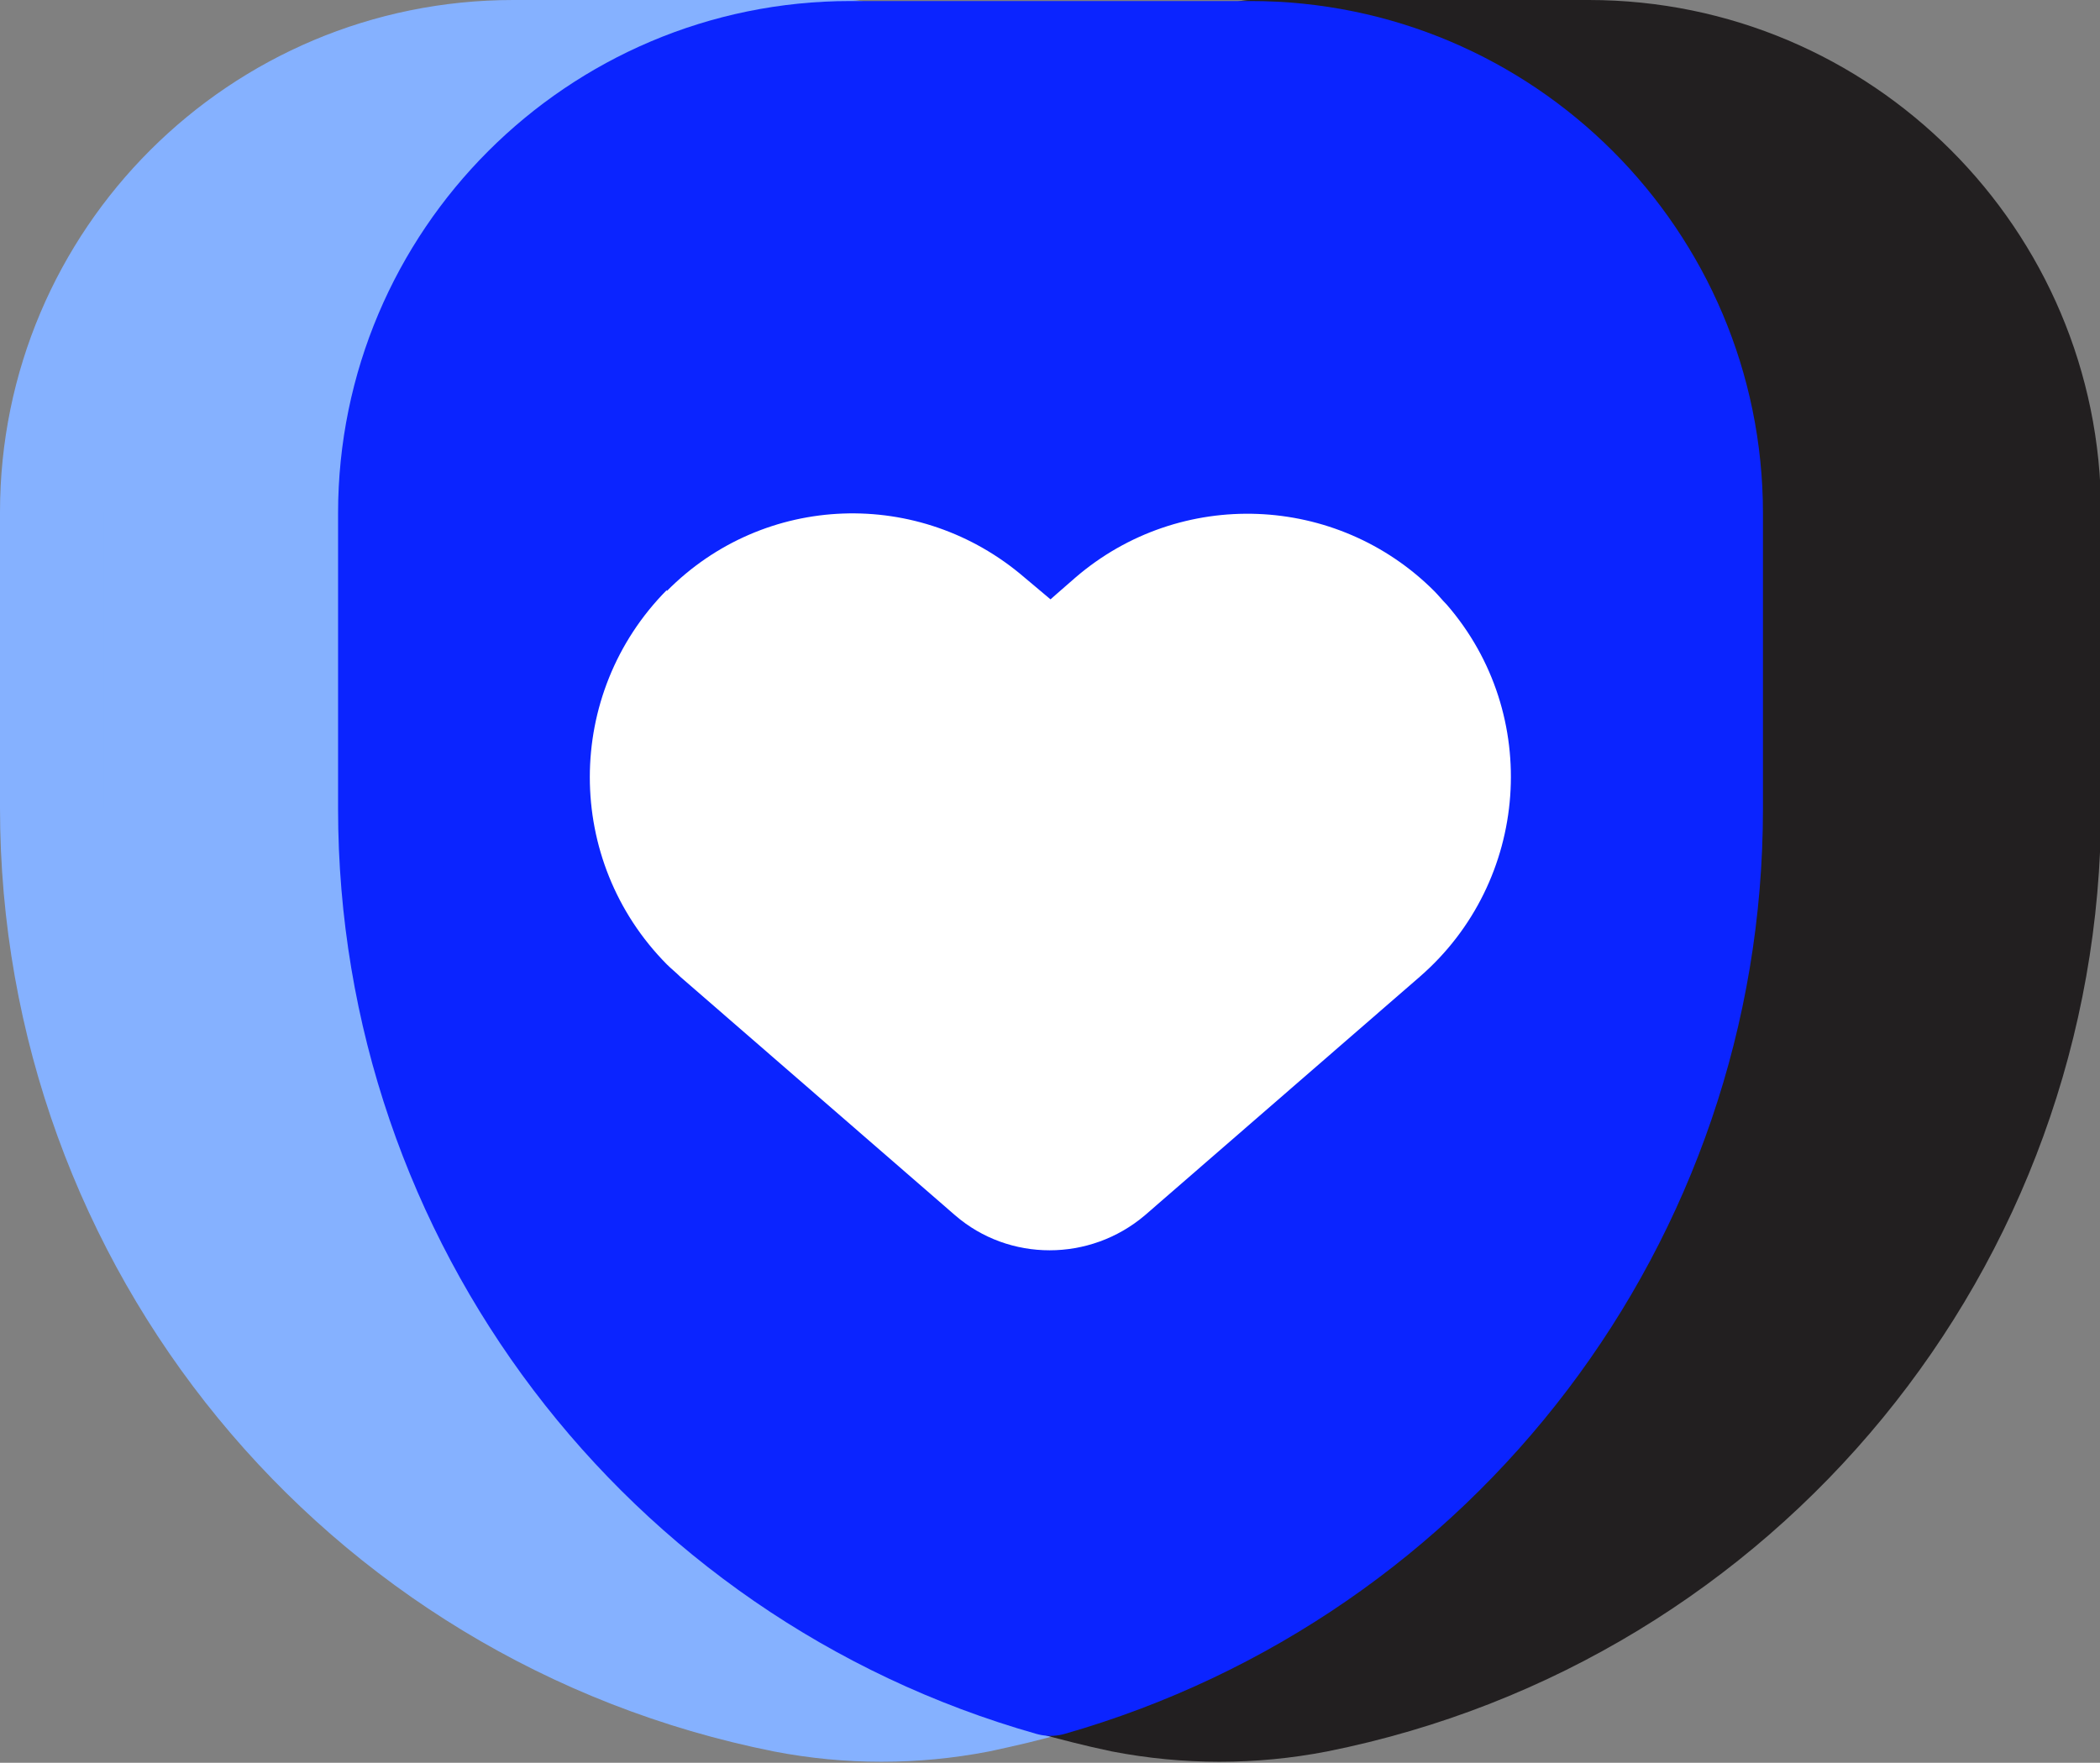
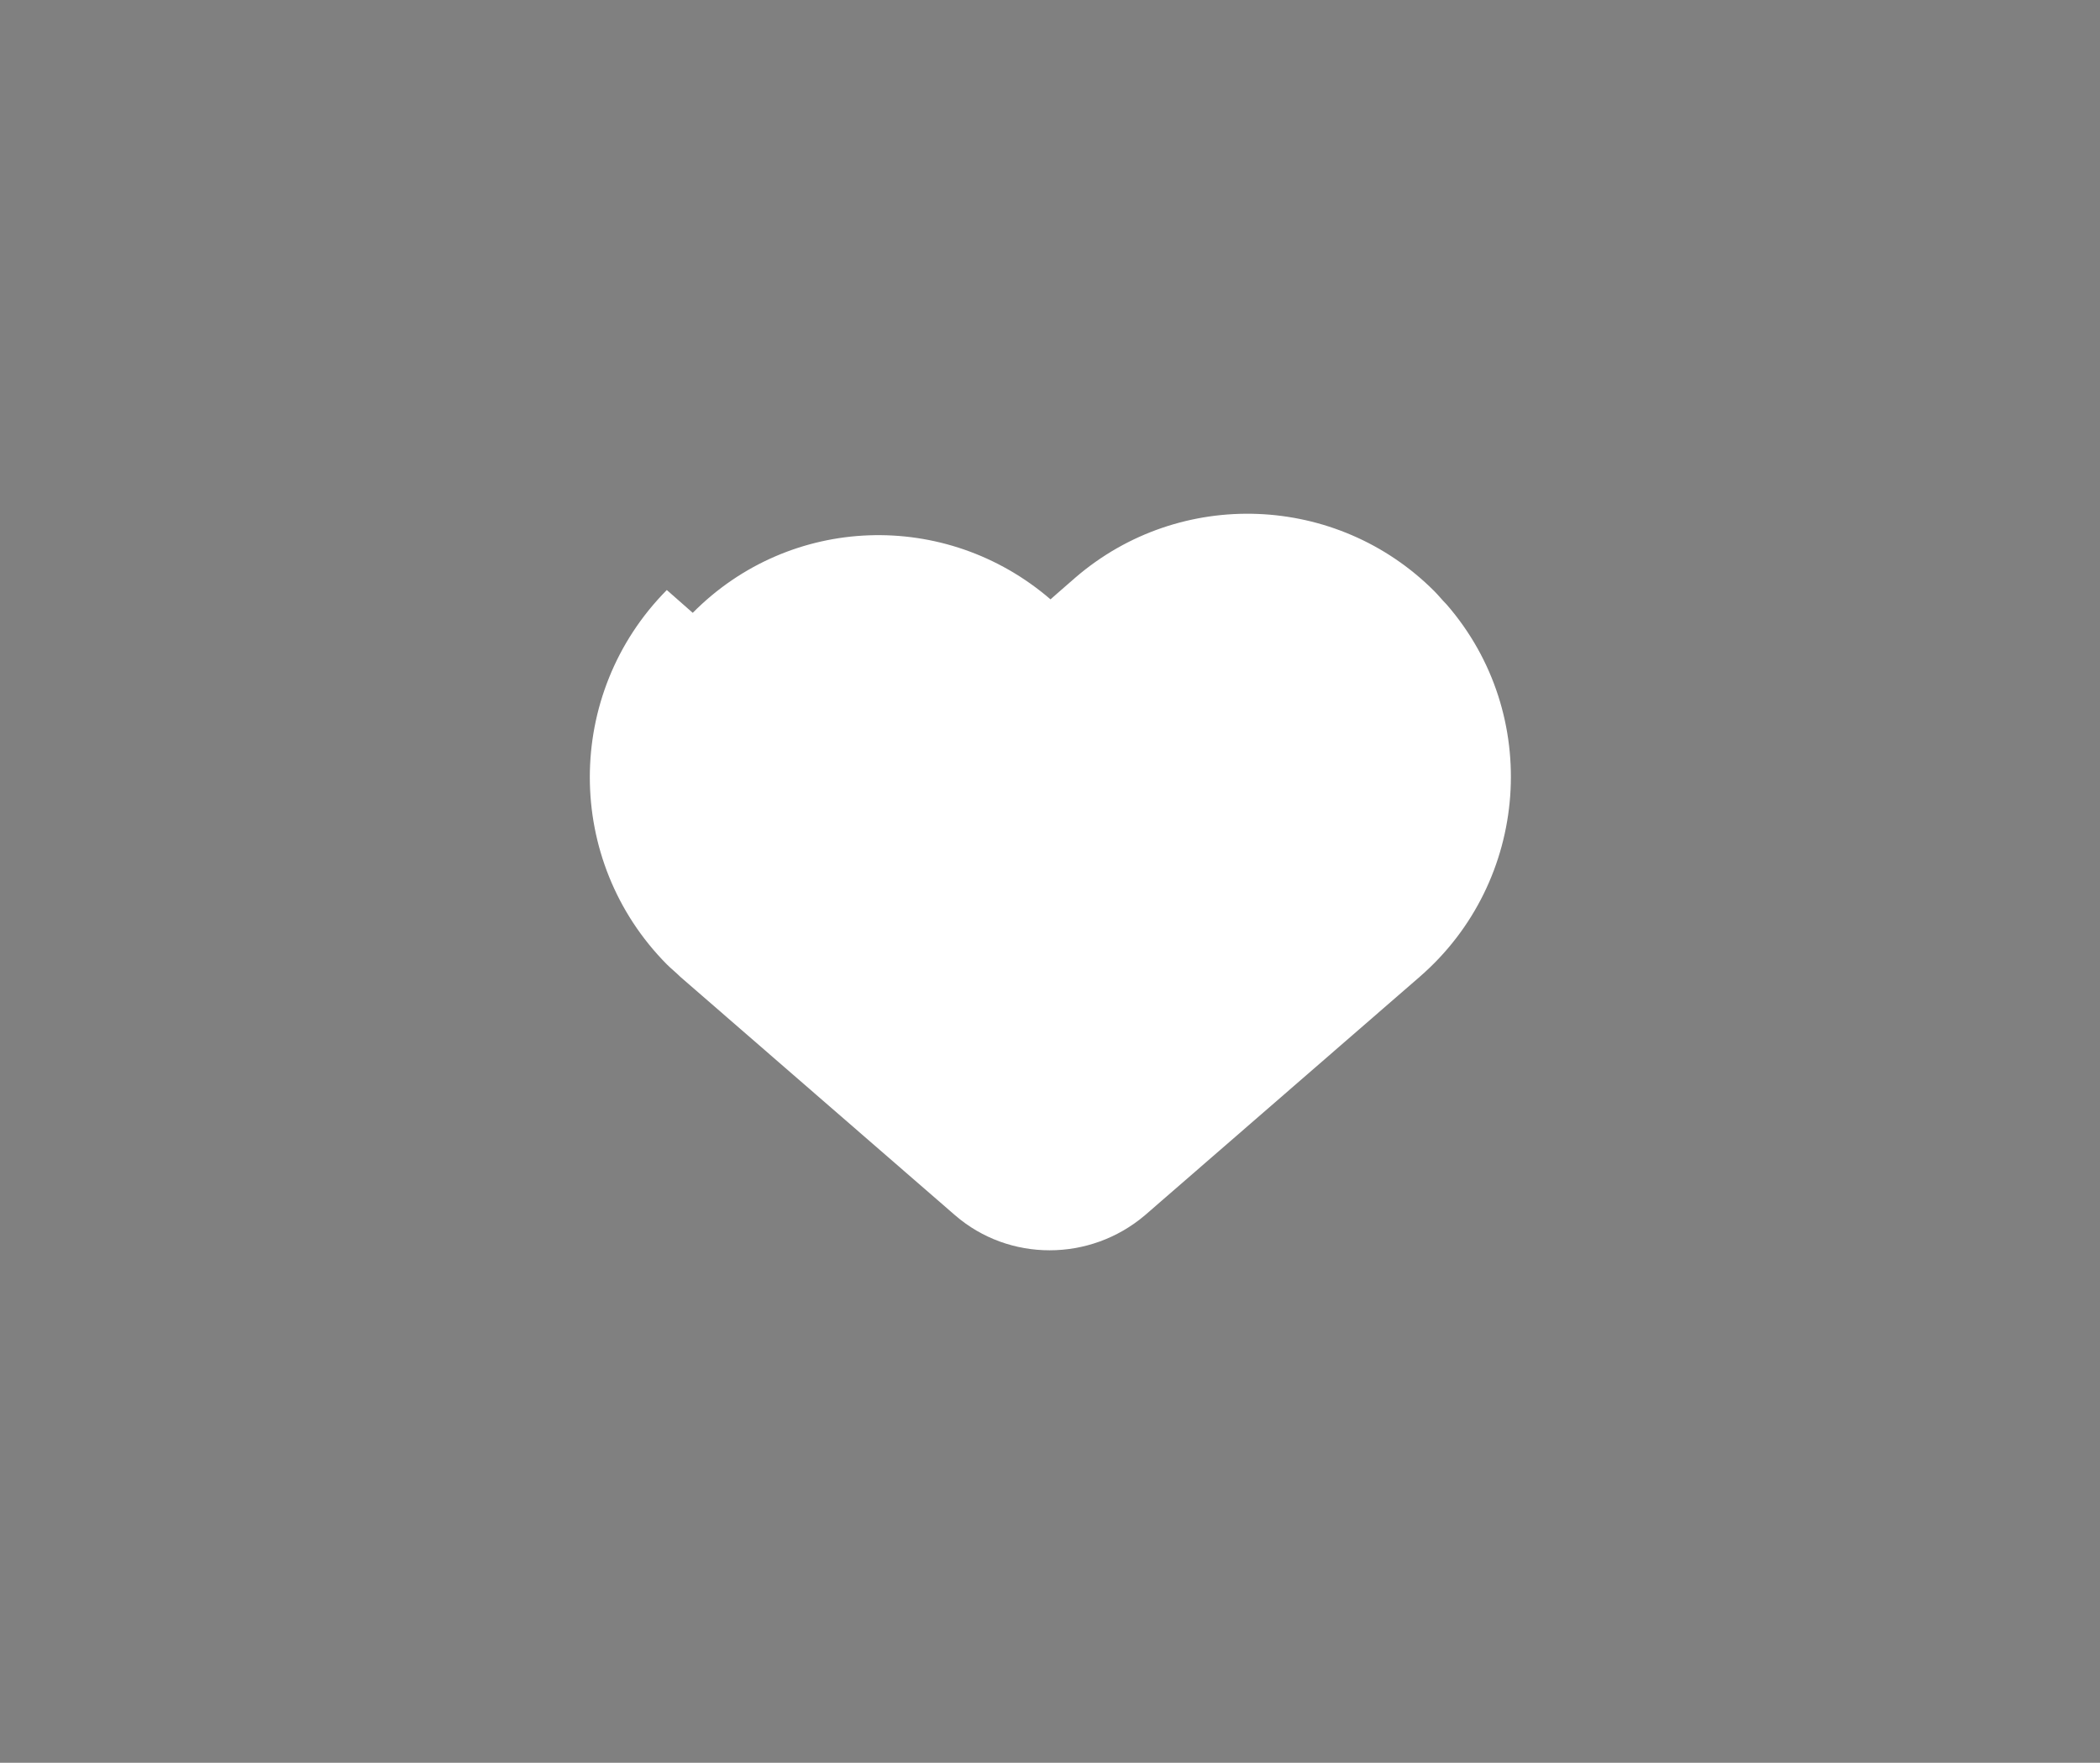
<svg xmlns="http://www.w3.org/2000/svg" id="Capa_2" data-name="Capa 2" viewBox="0 0 20.25 17">
  <rect x="0" y="0" width="20.25" height="17" fill="#808080" stroke="none" />
  <defs>
    <style>
      .cls-1 {
        fill: #0b24ff;
        stroke: #0b24ff;
      }

      .cls-1, .cls-2, .cls-3 {
        stroke-linecap: round;
        stroke-linejoin: round;
      }

      .cls-4 {
        fill: #fff;
      }

      .cls-2 {
        fill: #85b1ff;
        stroke: #85b1ff;
      }

      .cls-3 {
        fill: #221f20;
        stroke: #221f20;
      }
    </style>
  </defs>
  <g>
-     <path class="cls-2" d="m3.75,7.8v-2.85C3.75,2.49,5.74.5,8.2.5h-3.25C2.49.5.5,2.49.5,4.94v2.85c0,4.19,2.95,7.79,7.06,8.61.62.12,1.26.12,1.88,0h0c.23-.05.46-.1.69-.17-3.74-1.07-6.37-4.49-6.37-8.44Z" />
-     <path class="cls-3" d="m15.31.5h-3.25c2.45,0,4.44,1.99,4.44,4.44v2.85c0,3.95-2.63,7.38-6.37,8.44.22.06.45.12.69.17.62.12,1.26.12,1.88,0h0c4.1-.82,7.06-4.42,7.06-8.61v-2.85c0-2.45-1.99-4.44-4.44-4.44Z" />
-     <path class="cls-1" d="m16.5,7.8v-2.85c0-2.45-1.99-4.44-4.44-4.44h-3.86c-2.45,0-4.44,1.99-4.44,4.44v2.85c0,3.95,2.63,7.38,6.37,8.44,3.74-1.07,6.37-4.49,6.37-8.44Z" />
-   </g>
-   <path class="cls-4" d="m6.43,5.69h0c-.99,1-.99,2.61,0,3.61.04.04.09.08.13.12l2.65,2.3c.52.45,1.3.45,1.83,0l2.65-2.3c1.06-.92,1.18-2.53.26-3.59-.04-.04-.08-.09-.12-.13h0c-.94-.94-2.45-1-3.46-.13-.15.13-.24.21-.24.21l-.25-.21c-1.01-.87-2.51-.82-3.45.13Z" />
+     </g>
+   <path class="cls-4" d="m6.43,5.69h0c-.99,1-.99,2.61,0,3.61.04.04.09.08.13.12l2.65,2.3c.52.45,1.3.45,1.83,0l2.65-2.3c1.06-.92,1.18-2.53.26-3.59-.04-.04-.08-.09-.12-.13h0c-.94-.94-2.45-1-3.46-.13-.15.13-.24.21-.24.21c-1.01-.87-2.51-.82-3.45.13Z" />
</svg>